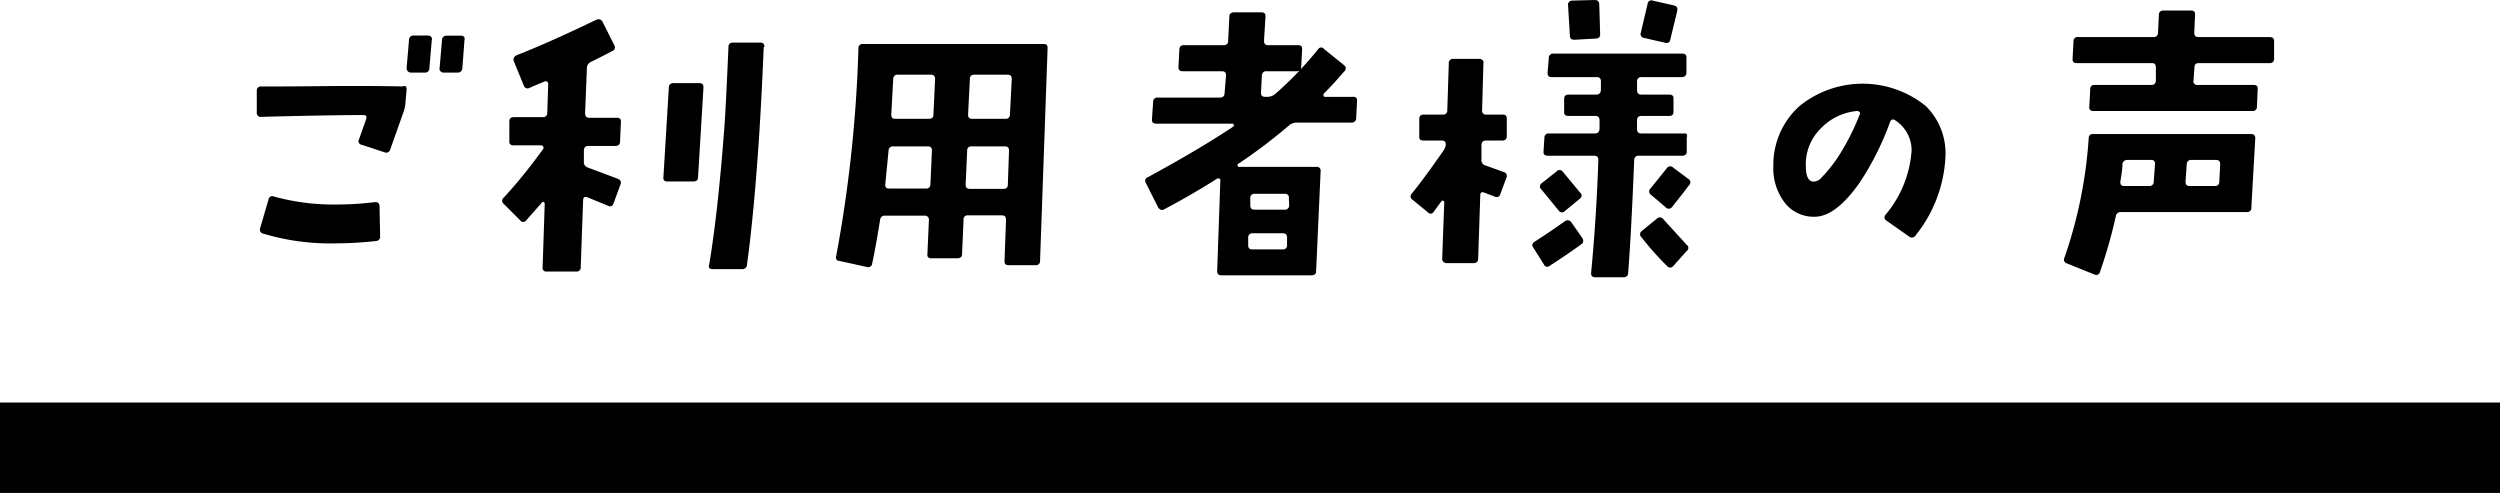
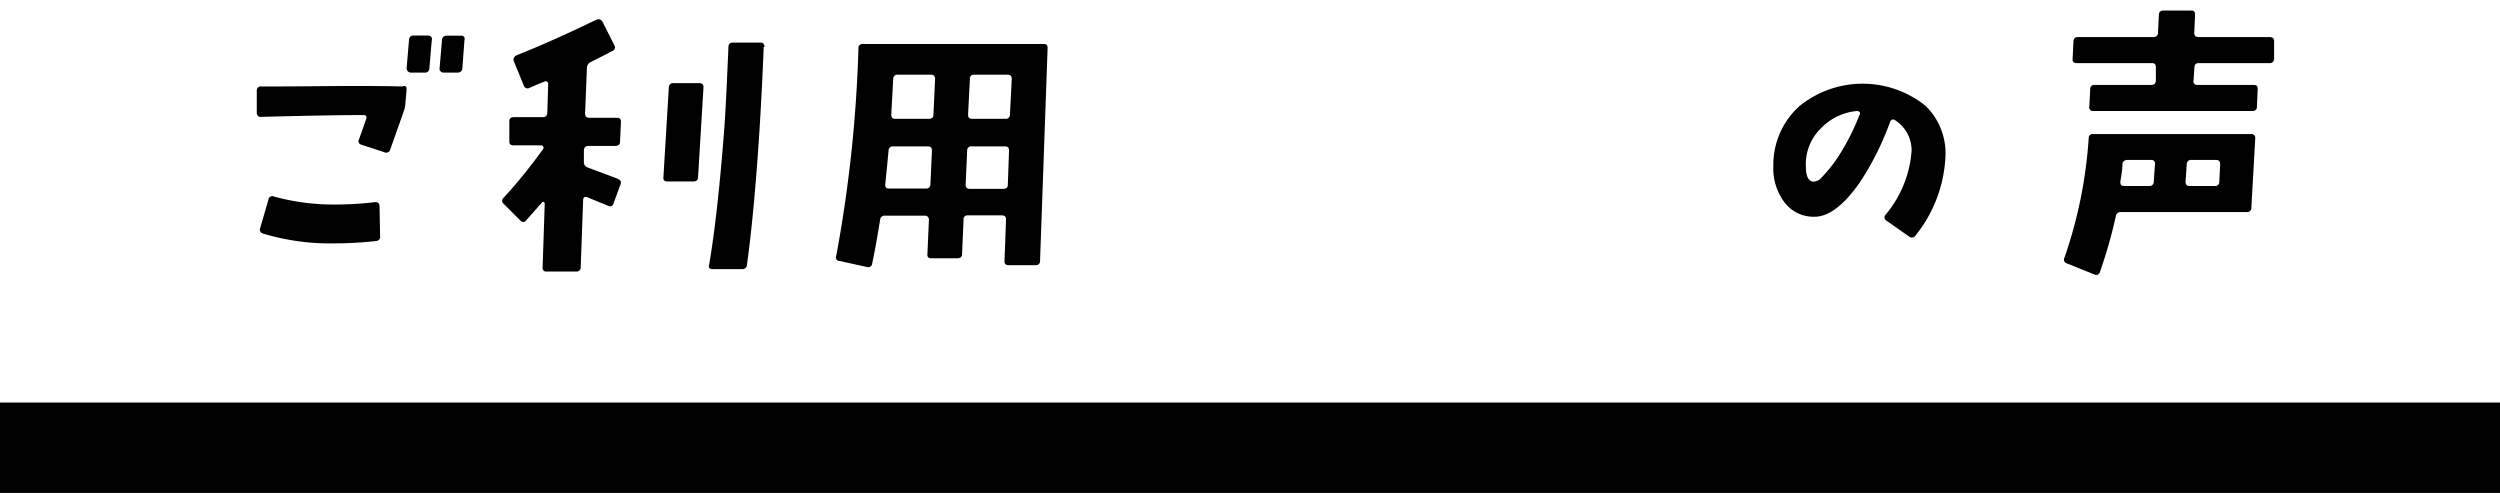
<svg xmlns="http://www.w3.org/2000/svg" viewBox="0 0 166 32.73">
  <g id="レイヤー_2" data-name="レイヤー 2">
    <g id="レイヤー_1-2" data-name="レイヤー 1">
      <path d="M27,5.94l-.08.89a2,2,0,0,1-.11.56l-.9,2.54a.27.27,0,0,1-.38.18L24,9.61a.24.24,0,0,1-.16-.36l.47-1.33c.07-.18,0-.28-.17-.28q-2.24,0-6.81.12a.19.19,0,0,1-.2-.07.24.24,0,0,1-.08-.2l0-1.45a.27.27,0,0,1,.3-.3l1.23,0c2.21,0,4.92-.07,8.14,0C26.93,5.66,27,5.75,27,5.94Zm-1.76,9.73A.28.28,0,0,1,25,16a25.26,25.26,0,0,1-2.82.16,15.36,15.36,0,0,1-4.71-.65.27.27,0,0,1-.19-.38l.55-1.89a.25.25,0,0,1,.36-.19,14.89,14.89,0,0,0,4.11.53,21.9,21.9,0,0,0,2.62-.16c.17,0,.26.06.28.26Zm3.43-13-.16,1.87a.28.28,0,0,1-.32.28l-.91,0a.27.27,0,0,1-.2-.09A.32.32,0,0,1,27,4.51l.16-1.87a.28.28,0,0,1,.32-.28h.91C28.6,2.36,28.69,2.46,28.68,2.64Zm2.17,0-.14,1.87a.3.3,0,0,1-.32.28l-.93,0a.25.25,0,0,1-.2-.09.21.21,0,0,1-.06-.21l.16-1.87a.28.28,0,0,1,.31-.28h.92C30.79,2.36,30.87,2.46,30.85,2.64Z" />
      <path d="M41.23,8.1l-.06,1.31c0,.19-.12.28-.32.28H39.06c-.18,0-.28.1-.29.3l0,.73a.37.37,0,0,0,.25.4l2,.75c.19.08.25.21.18.38l-.46,1.25a.24.24,0,0,1-.37.16l-1.37-.56c-.18-.06-.27,0-.28.18l-.16,4.45a.27.27,0,0,1-.3.3H36.3a.24.24,0,0,1-.27-.3l.14-4.21a.12.12,0,0,0-.06-.1.08.08,0,0,0-.1,0l-1.07,1.21a.24.24,0,0,1-.4,0l-1.09-1.09a.26.26,0,0,1,0-.42c1-1.08,1.84-2.16,2.62-3.23a.16.16,0,0,0,0-.16.16.16,0,0,0-.14-.08H34.1c-.2,0-.29-.09-.28-.28l0-1.31c0-.18.1-.28.3-.28h1.93a.27.27,0,0,0,.29-.29l.06-1.91a.17.17,0,0,0-.08-.16.15.15,0,0,0-.17,0c-.34.13-.66.27-1,.42a.26.26,0,0,1-.37-.16l-.66-1.61c-.07-.17,0-.3.18-.4C36,3,37.77,2.19,39.6,1.31c.19-.08.32,0,.4.12L40.79,3a.25.25,0,0,1-.12.38c-.31.17-.79.41-1.43.73a.44.44,0,0,0-.27.42l-.12,3c0,.19.09.29.27.29H41C41.15,7.82,41.24,7.92,41.23,8.1Zm5.48-2.28-.36,5.95c0,.19-.12.28-.32.28H44.31c-.19,0-.28-.09-.26-.28l.36-5.95a.28.28,0,0,1,.31-.3h1.73C46.63,5.52,46.72,5.62,46.71,5.82Zm4-2.7c-.07,1.75-.16,3.59-.28,5.54-.23,3.54-.5,6.52-.83,8.91a.3.3,0,0,1-.32.3h-2a.23.23,0,0,1-.19-.09.25.25,0,0,1,0-.21q.57-3.37,1-9c.08-1.06.17-2.89.28-5.48a.26.26,0,0,1,.29-.26l1.83,0C50.66,2.82,50.76,2.92,50.76,3.12Z" />
      <path d="M69.56,3.22l-.5,14.09a.27.27,0,0,1-.3.3l-1.78,0c-.2,0-.29-.09-.28-.28l.1-2.74c0-.19-.08-.29-.28-.29H64.28a.26.26,0,0,0-.3.29l-.1,2.29c0,.18-.12.27-.32.27l-1.72,0c-.19,0-.28-.09-.26-.27l.1-2.27a.26.26,0,0,0-.28-.29H58.78a.3.3,0,0,0-.34.27c-.2,1.25-.38,2.22-.53,2.92a.26.26,0,0,1-.34.22l-1.81-.4c-.2,0-.28-.14-.24-.31A89.21,89.21,0,0,0,57,3.22a.27.27,0,0,1,.3-.3h12C69.48,2.92,69.57,3,69.56,3.22ZM61.88,10c0-.19-.08-.28-.28-.28H59.31A.28.28,0,0,0,59,10c-.08.87-.16,1.63-.22,2.26,0,.17.06.26.26.26h2.44a.27.27,0,0,0,.3-.28Zm.21-4.75c0-.2-.09-.29-.27-.29H59.61a.27.27,0,0,0-.3.27l-.13,2.37c0,.19.07.29.25.29h2.25q.3,0,.3-.27ZM67,10c0-.19-.08-.28-.28-.28h-2.2a.26.26,0,0,0-.3.28l-.1,2.26c0,.19.08.28.28.28h2.22c.2,0,.3-.09.3-.28Zm.18-4.75c0-.2-.08-.29-.28-.29H64.7c-.2,0-.3.09-.3.29l-.12,2.37c0,.18.09.27.28.27h2.2a.27.27,0,0,0,.3-.27Z" />
-       <path d="M90.11,6.69l-.06,1.15a.29.29,0,0,1-.32.3H86.12a.8.8,0,0,0-.52.18,35.37,35.37,0,0,1-3.41,2.58.1.1,0,0,0,0,.12s0,.06.08.06l5.14,0a.25.25,0,0,1,.28.28L87.39,18c0,.18-.1.28-.3.28h-6a.25.25,0,0,1-.27-.28l.21-6a.11.11,0,0,0-.06-.14.2.2,0,0,0-.15,0c-1.13.72-2.31,1.4-3.54,2.05-.16.08-.28,0-.38-.14l-.81-1.61c-.09-.17-.06-.3.1-.38q3.57-1.94,5.72-3.39a.09.09,0,0,0,0-.1c0-.05,0-.08-.08-.08l-5.06,0c-.2,0-.3-.1-.28-.3l.08-1.15a.26.26,0,0,1,.29-.28l4.13,0c.2,0,.31-.09.32-.27L81.41,5c0-.18-.08-.27-.28-.27H78.51c-.18,0-.27-.1-.26-.3l.06-1.15a.27.27,0,0,1,.3-.28h2.64a.27.27,0,0,0,.3-.3l.08-1.61c0-.18.12-.27.32-.27h1.8c.2,0,.29.09.28.27l-.1,1.61c0,.2.08.3.28.3h2c.18,0,.27.09.25.28l-.06,1.15c0,.2-.11.3-.29.3h-2a.28.28,0,0,0-.32.27l-.06,1.16c0,.18.08.27.28.27h.14a.82.82,0,0,0,.5-.17,23.08,23.08,0,0,0,2.88-3,.23.23,0,0,1,.39,0l1.33,1.07a.26.26,0,0,1,0,.42c-.42.49-.88,1-1.37,1.49,0,0,0,.06,0,.11s.05.08.1.08h1.85C90,6.41,90.12,6.51,90.11,6.69Zm-4.65,9.09c0-.19-.08-.29-.28-.29h-2a.27.27,0,0,0-.3.29l0,.5c0,.19.08.28.28.28h2a.26.26,0,0,0,.3-.28Zm.12-2.62a.24.24,0,0,0-.26-.29h-2a.26.26,0,0,0-.3.27l0,.48c0,.2.08.3.28.3h2a.27.27,0,0,0,.3-.3Z" />
-       <path d="M100.05,7.9l0,1.15a.26.26,0,0,1-.29.28h-1.1c-.18,0-.28.1-.29.3l0,.95a.36.36,0,0,0,.25.4l1.22.44a.26.26,0,0,1,.19.37l-.41,1.1a.25.25,0,0,1-.36.17l-.7-.27q-.27-.1-.27.18l-.14,4.2c0,.2-.11.3-.3.3H96.06a.28.28,0,0,1-.21-.08.25.25,0,0,1-.09-.2l.14-3.77s0-.06-.06-.08a.09.09,0,0,0-.11,0c-.19.25-.37.5-.54.74a.24.24,0,0,1-.4,0l-1-.82a.25.25,0,0,1-.06-.39c.5-.61,1.2-1.55,2.08-2.82A.89.89,0,0,0,96,9.61c0-.18-.07-.28-.26-.28H94.51c-.19,0-.29-.09-.27-.28l0-1.15c0-.2.11-.29.29-.29H95.8c.2,0,.3-.1.3-.28l.1-3.12a.27.27,0,0,1,.3-.3h1.73a.32.32,0,0,1,.21.08.21.21,0,0,1,.06.2l-.09,3.14a.25.25,0,0,0,.27.28h1.1C100,7.61,100.05,7.7,100.05,7.9Zm5,7.88c.11.16.1.3,0,.4-.47.35-1.18.84-2.15,1.47a.24.24,0,0,1-.39-.1l-.7-1.11c-.11-.16-.07-.29.1-.4q.69-.43,2-1.35a.29.29,0,0,1,.42.06Zm-.14-3a.25.25,0,0,1,0,.41l-1,.82a.25.25,0,0,1-.39,0l-1.17-1.43a.25.25,0,0,1,0-.4l1-.79a.26.26,0,0,1,.41,0ZM112,9.13l0,.94c0,.18-.11.27-.31.27h-2.86a.28.28,0,0,0-.32.3c-.12,3-.25,5.54-.4,7.49a.28.28,0,0,1-.31.28h-1.87c-.2,0-.29-.1-.28-.28q.36-3.78.48-7.51c0-.18-.08-.28-.28-.28h-3.08c-.2,0-.29-.09-.28-.27l.06-.94a.27.27,0,0,1,.3-.27h3.06c.19,0,.28-.1.3-.3V8c0-.2-.08-.3-.28-.3h-1.79c-.2,0-.29-.09-.28-.27l0-.88c0-.18.11-.27.31-.27H106q.27,0,.3-.3l0-.58a.25.25,0,0,0-.28-.28h-3c-.18,0-.27-.1-.26-.29l.08-1a.28.28,0,0,1,.32-.27h8.54c.2,0,.29.09.28.27l0,1a.28.28,0,0,1-.3.29H109a.27.27,0,0,0-.3.28l0,.58c0,.2.09.3.28.3h1.86c.2,0,.29.09.28.27l0,.88q0,.27-.3.27h-1.84c-.19,0-.28.1-.28.3l0,.56c0,.2.08.3.28.3h2.92C112,8.86,112.06,9,112,9.13Zm-5.75-6.87c0,.19-.08.29-.28.3l-1.43.08c-.2,0-.3-.08-.3-.28l-.12-2a.27.27,0,0,1,.28-.32L105.87,0c.2,0,.3.07.32.26Zm5.75,14a.24.24,0,0,1,0,.4l-.89,1a.26.26,0,0,1-.42,0A19.13,19.13,0,0,1,109,15.76a.26.26,0,0,1,0-.41l1-.82a.28.28,0,0,1,.42,0ZM111.37.72l-.46,1.9a.25.25,0,0,1-.34.22l-1.4-.32a.26.26,0,0,1-.22-.35L109.4.26a.25.25,0,0,1,.34-.22l1.41.32C111.34.4,111.41.52,111.37.72Zm.77,11.59c-.23.32-.61.8-1.13,1.45a.26.26,0,0,1-.41,0l-1-.85a.26.26,0,0,1,0-.4l1.07-1.33a.27.27,0,0,1,.42-.06l1,.75A.26.26,0,0,1,112.14,12.31Z" />
      <path d="M129.18,10.34a9,9,0,0,1-2,5.31.28.28,0,0,1-.41.06l-1.51-1.06a.25.25,0,0,1-.06-.39A7.41,7.41,0,0,0,126.93,10a2.37,2.37,0,0,0-1.07-2c-.16-.12-.28-.08-.36.1a19,19,0,0,1-2,4c-1.06,1.52-2.07,2.29-3,2.29a2.42,2.42,0,0,1-2-.94,3.74,3.74,0,0,1-.75-2.42,5.24,5.24,0,0,1,1.75-4,6.67,6.67,0,0,1,8.36,0A4.39,4.39,0,0,1,129.18,10.34Zm-5.7-2.73a.12.12,0,0,0,0-.16.2.2,0,0,0-.17-.08,3.78,3.78,0,0,0-2.4,1.15,3.32,3.32,0,0,0-1,2.54c0,.65.18,1,.51,1a.72.72,0,0,0,.54-.28,9.52,9.52,0,0,0,1.29-1.68A15.56,15.56,0,0,0,123.48,7.61Z" />
      <path d="M149.75,9.17l-.26,4.61a.27.27,0,0,1-.3.3h-8.36a.32.32,0,0,0-.34.28,32.79,32.79,0,0,1-1.05,3.69.25.25,0,0,1-.36.18l-1.84-.74a.26.26,0,0,1-.16-.38,30.14,30.14,0,0,0,1.61-7.94.26.26,0,0,1,.3-.27h10.48A.25.25,0,0,1,149.75,9.17ZM151,2.76,151,3.91a.27.27,0,0,1-.3.28H146c-.2,0-.29.1-.29.3l-.06.85a.24.24,0,0,0,.27.3h3.74c.18,0,.27.09.25.28l-.05,1.15a.27.27,0,0,1-.3.3H139a.24.24,0,0,1-.27-.3l.06-1.15a.26.26,0,0,1,.29-.28h3.78c.18,0,.28-.1.29-.3l0-.85c0-.2-.07-.3-.25-.3h-5c-.2,0-.29-.09-.28-.28l.06-1.15a.27.27,0,0,1,.3-.3h5a.27.27,0,0,0,.31-.27l.06-1.2c0-.19.11-.29.3-.29h1.85c.18,0,.27.1.25.29l-.05,1.2q0,.27.27.27h4.69C150.94,2.46,151,2.56,151,2.76Zm-7.91,8.14a.23.23,0,0,0-.25-.28h-1.59a.3.3,0,0,0-.32.28c0,.33-.07.72-.14,1.17,0,.19.06.28.26.28h1.65a.28.28,0,0,0,.31-.3Zm4.33,0c0-.18-.08-.28-.28-.28h-1.62a.28.28,0,0,0-.32.28l-.08,1.15c0,.2.07.3.26.3l1.69,0a.26.26,0,0,0,.29-.28Z" />
      <rect y="26.73" width="166" height="6" />
    </g>
  </g>
</svg>